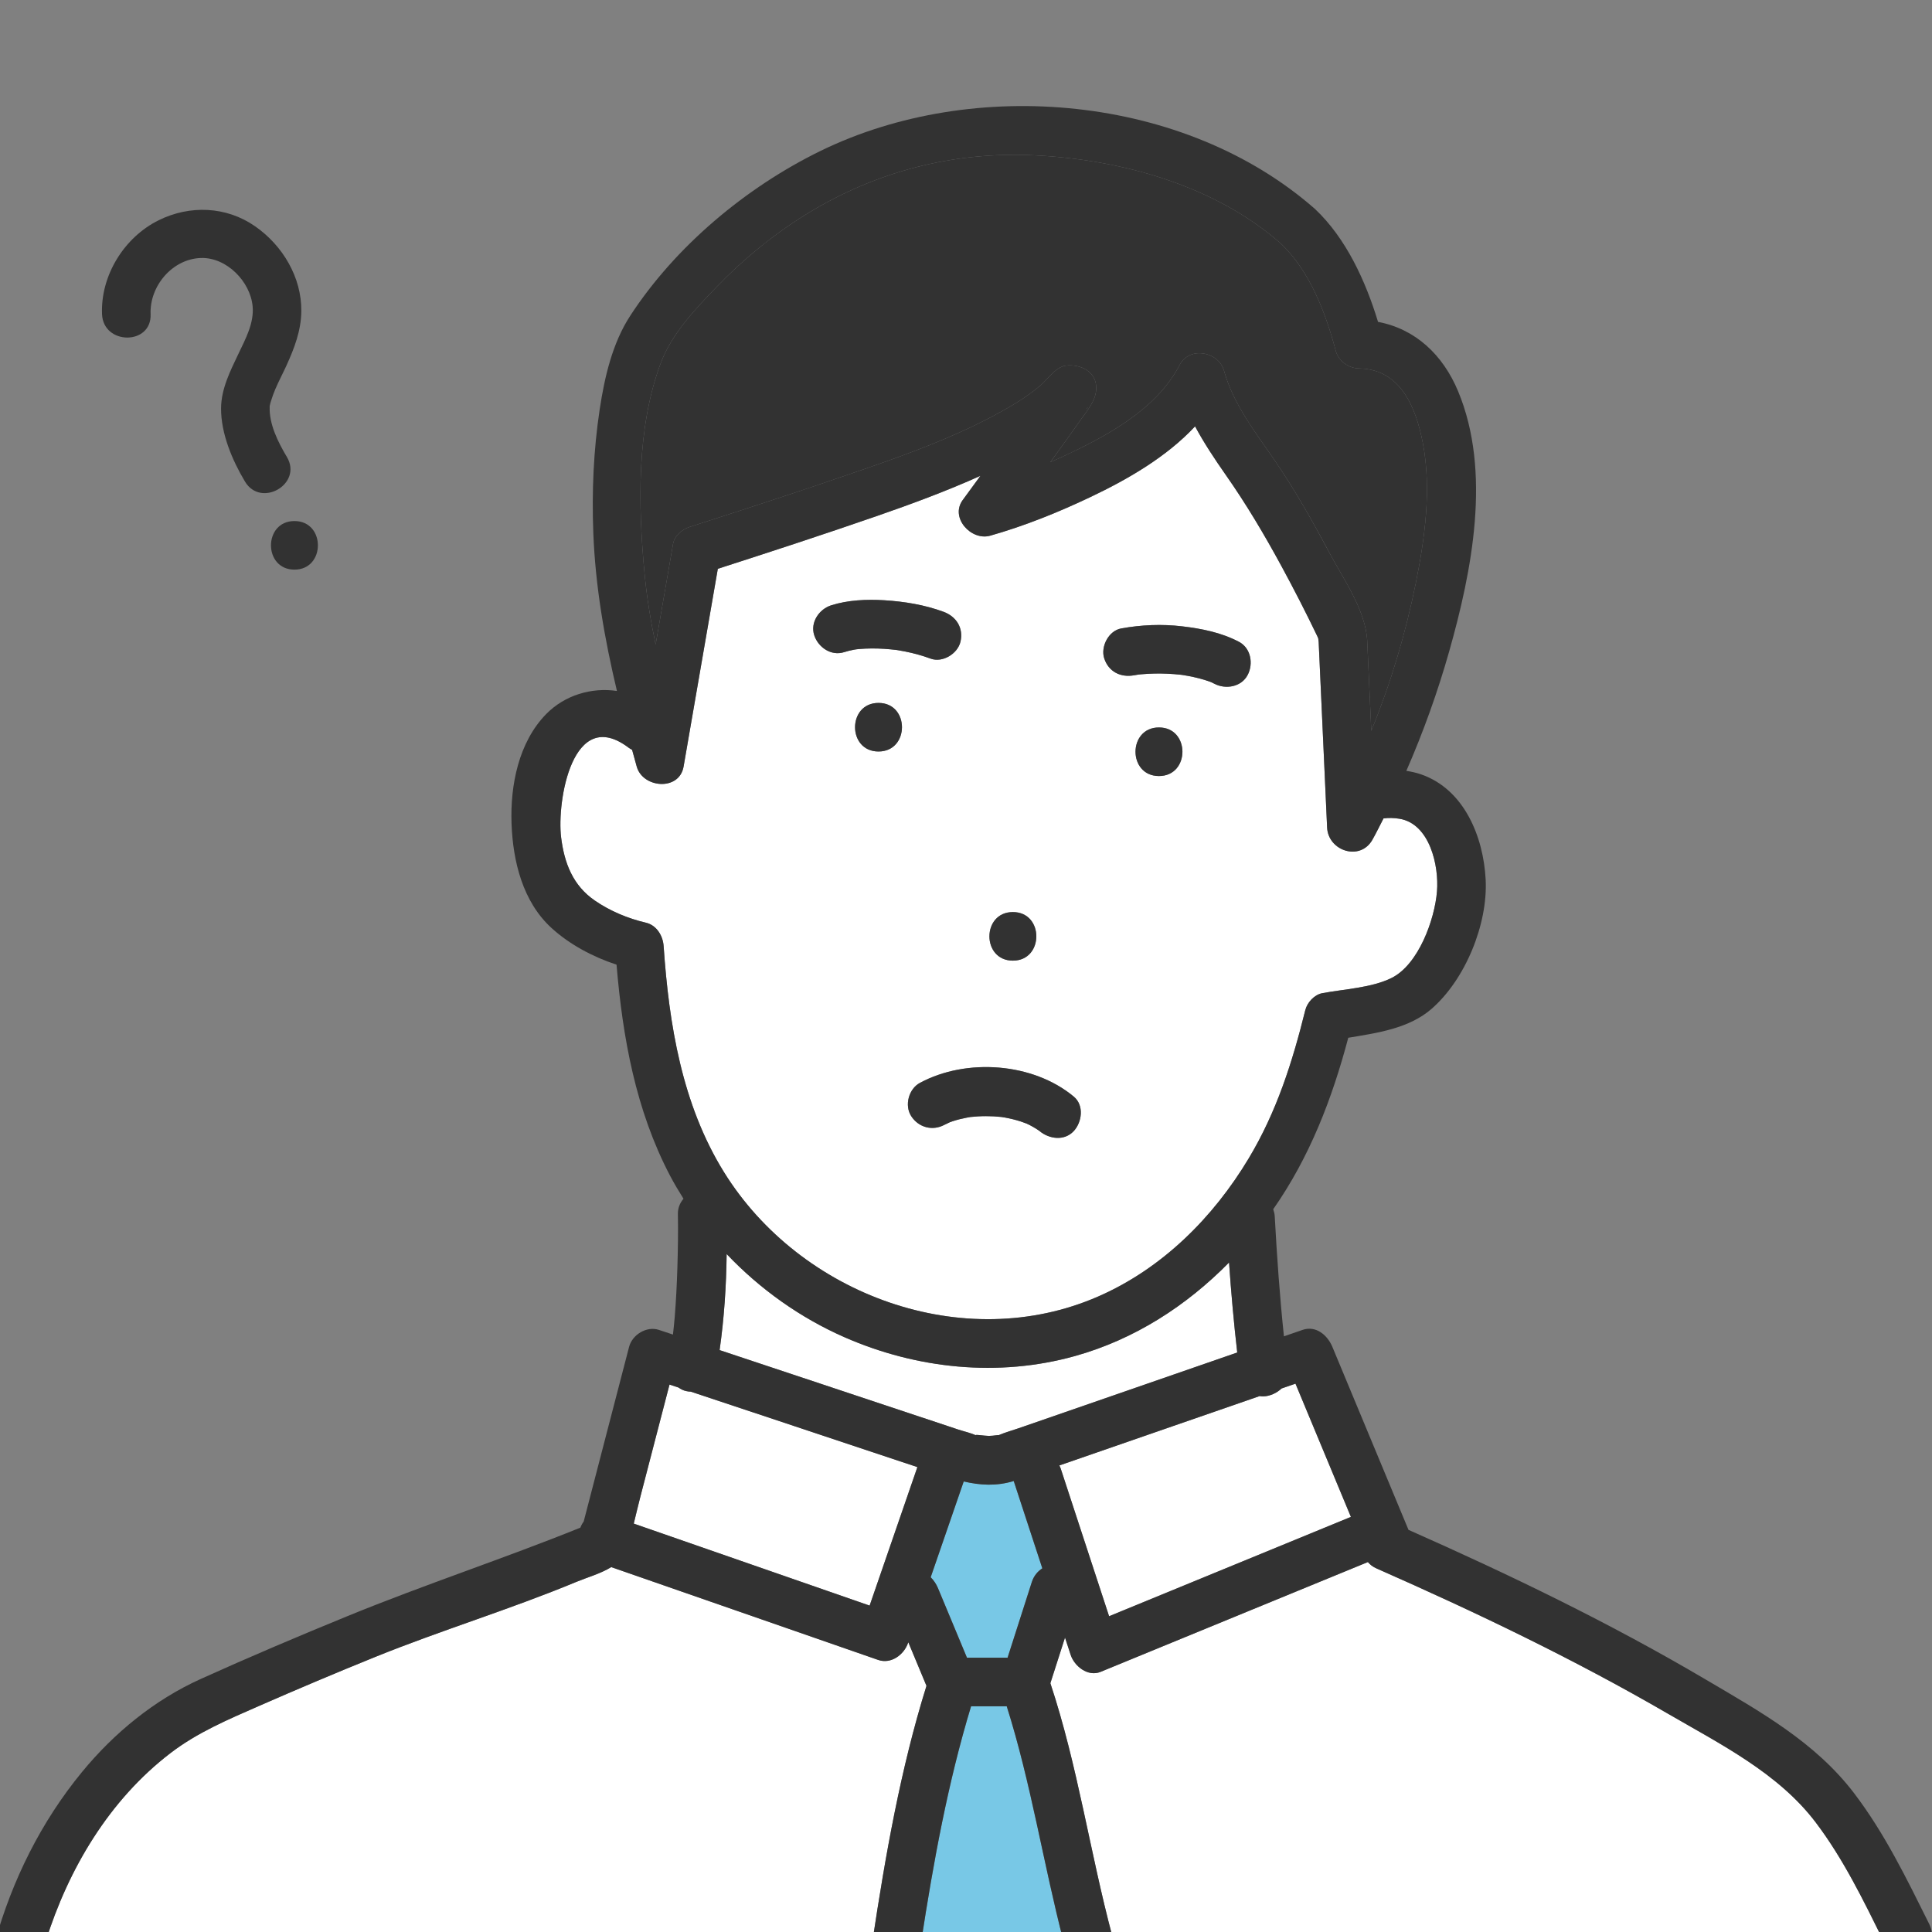
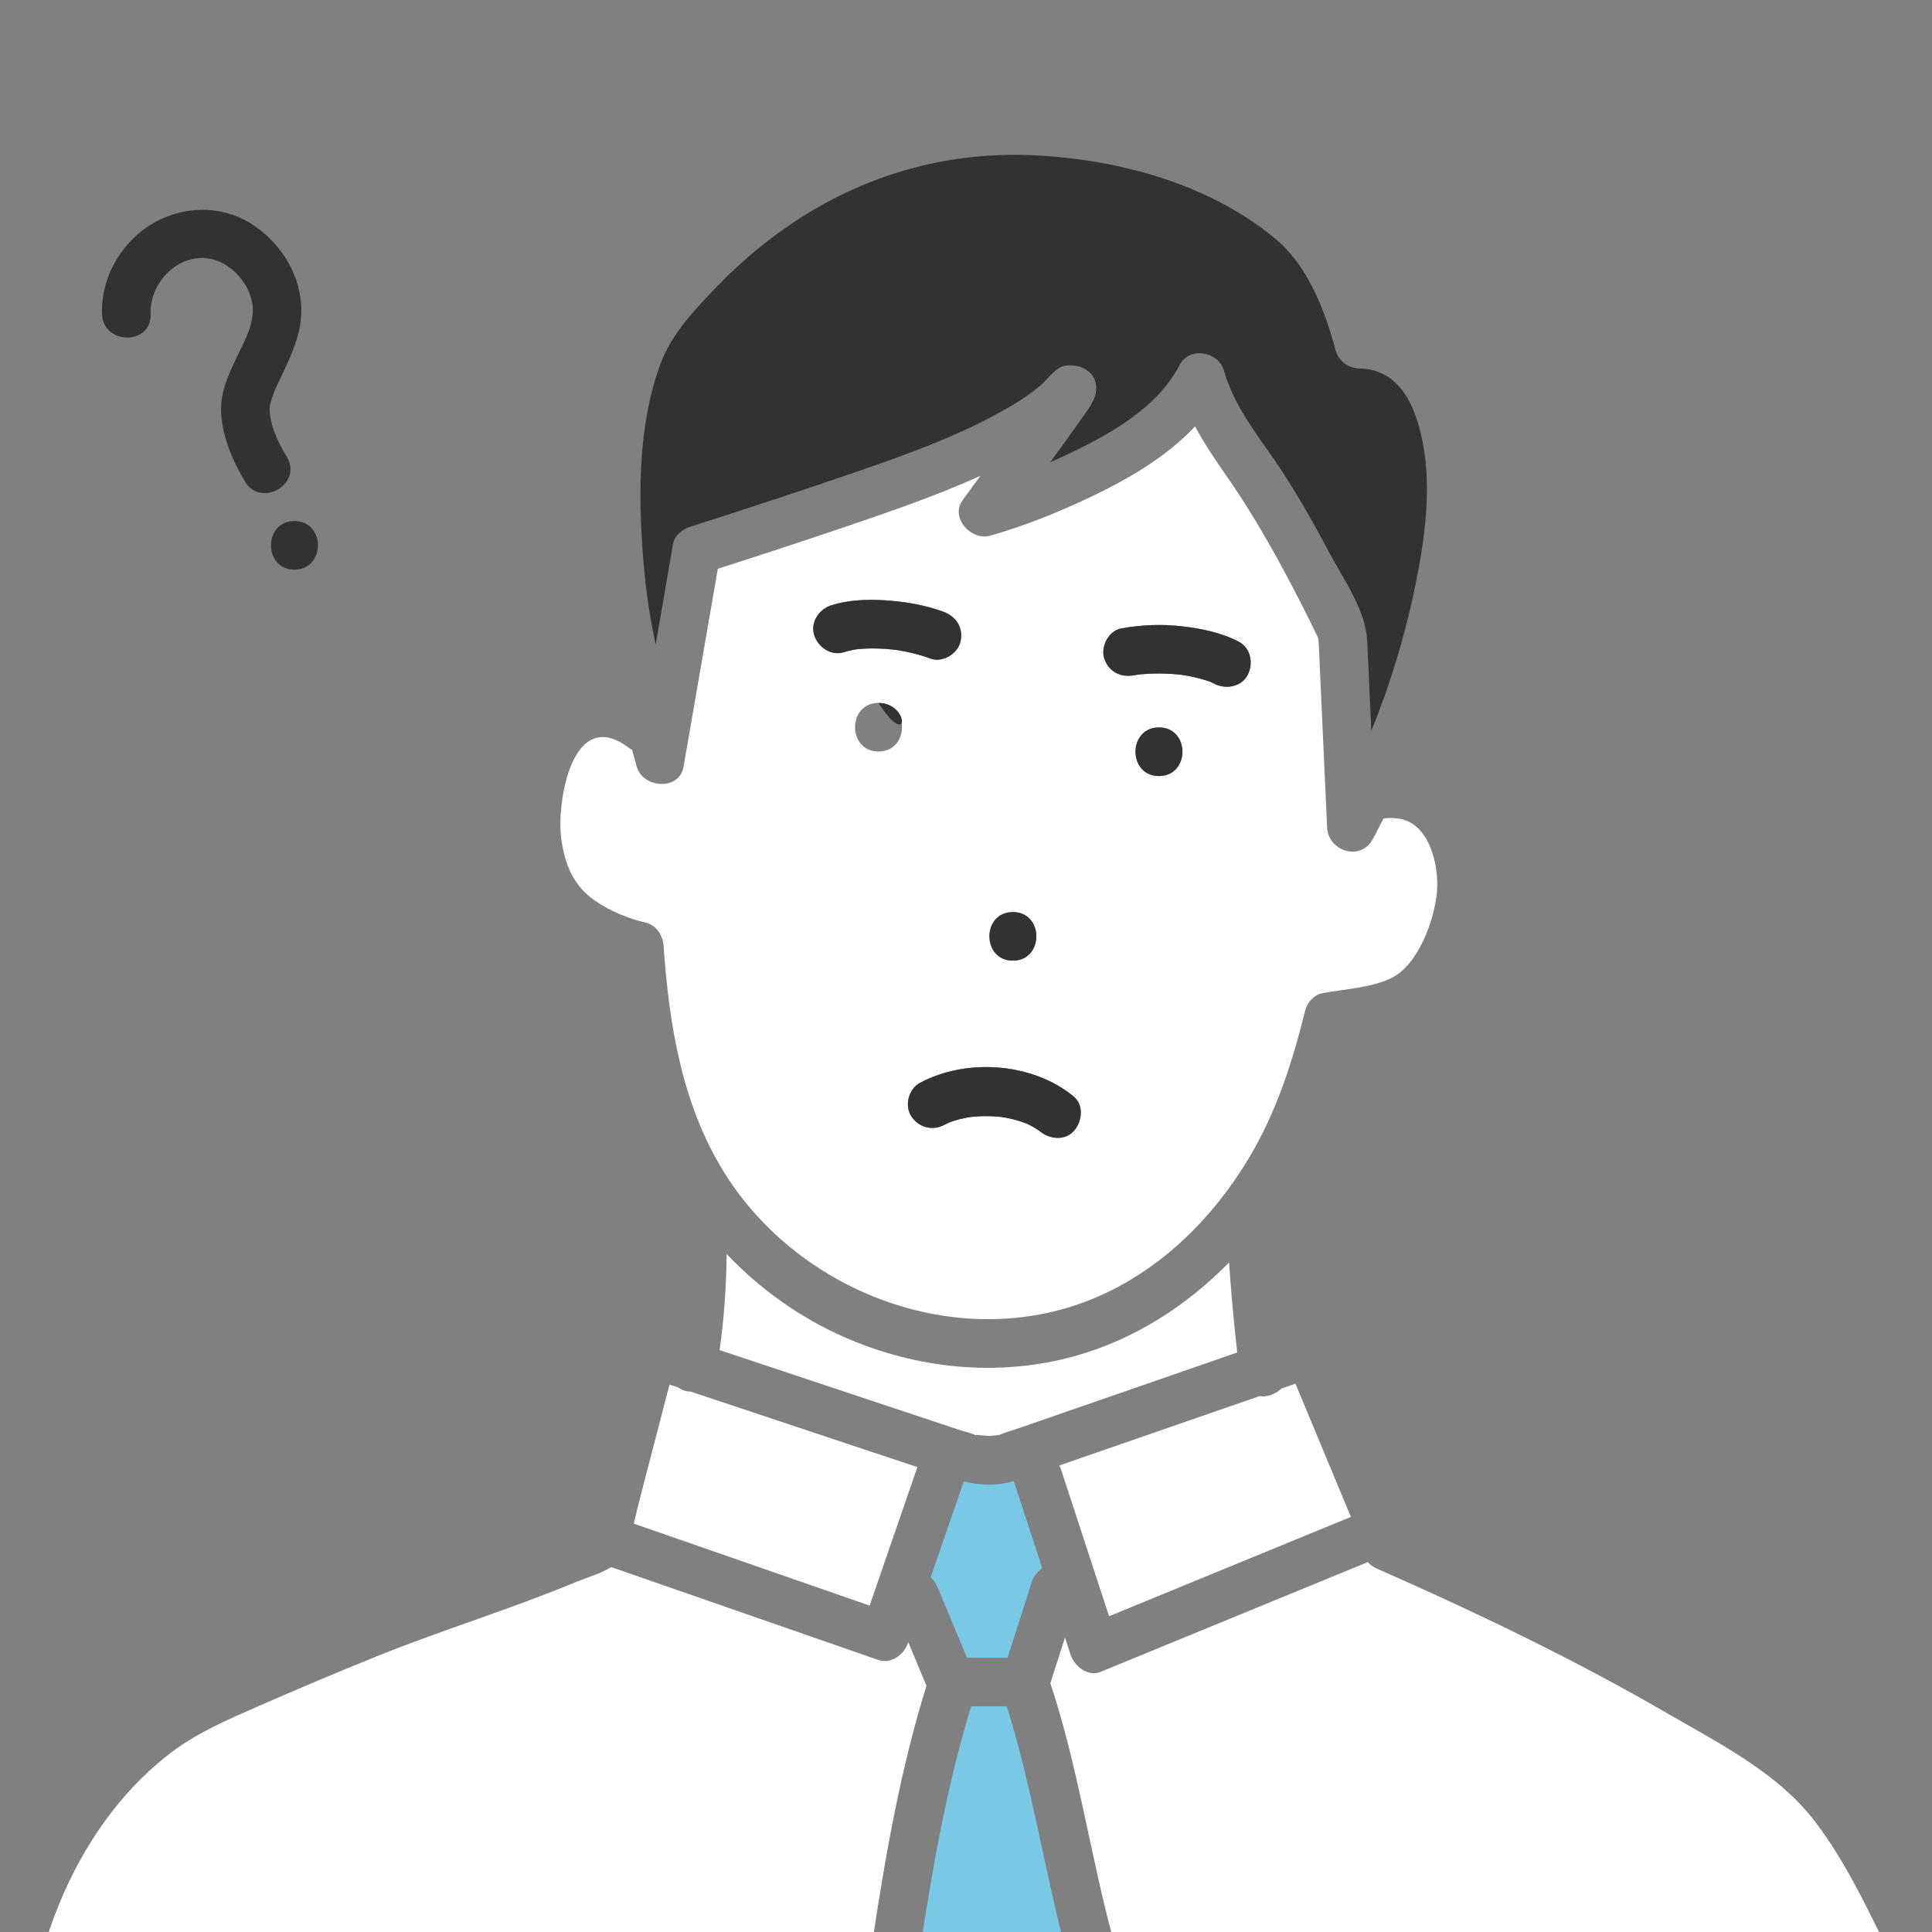
<svg xmlns="http://www.w3.org/2000/svg" version="1.1" id="レイヤー_2" x="0px" y="0px" width="200px" height="200px" viewBox="0 0 200 200" enable-background="new 0 0 200 200" xml:space="preserve">
  <rect x="0" y="0" width="200" height="200" fill="#808080" stroke="none" />
  <g>
    <path fill="#78C8E6" d="M122.538,69.887c-0.046-0.002-0.094-0.011-0.141-0.017C122.453,69.878,122.508,69.885,122.538,69.887z" />
    <path fill="#78C8E6" d="M108.573,39.281C108.605,39.189,108.601,39.176,108.573,39.281L108.573,39.281z" />
-     <path fill="#78C8E6" d="M112.421,42.357C112.665,42.171,112.707,42.053,112.421,42.357L112.421,42.357z" />
    <path fill="#FFFFFF" d="M132.67,143.733c-0.506,0.481-1.206,0.79-1.843,0.818c-0.151,0.008-0.294-0.008-0.435-0.028   c-3.001,1.04-6.002,2.078-9.002,3.118c-3.908,1.354-7.817,2.708-11.726,4.062c0.046,0.101,0.097,0.196,0.135,0.307   c1.67,5.102,3.342,10.201,5.013,15.302c0.411-0.17,0.821-0.339,1.232-0.507c7.933-3.26,15.865-6.518,23.799-9.776   c-1.913-4.598-3.825-9.194-5.737-13.792C133.627,143.402,133.148,143.568,132.67,143.733z" />
    <path fill="#323232" d="M140.695,38.141c-1.1-0.019-2.14-0.766-2.425-1.847c-1.036-3.915-2.691-8.256-5.677-11.084   c-6.877-6.054-16.656-8.729-25.648-9.138c-8.328-0.378-16.305,1.697-23.409,6.062c-3.432,2.109-6.554,4.663-9.349,7.562   c-2.237,2.32-4.68,4.884-5.813,7.958c-2.492,6.75-2.313,14.709-1.646,21.762c0.232,2.454,0.638,4.889,1.143,7.309   c0.602-3.478,1.204-6.956,1.807-10.435c0.15-0.864,0.975-1.506,1.756-1.755c5.998-1.923,11.989-3.88,17.941-5.941   c4.595-1.59,9.199-3.267,13.497-5.562c1.685-0.899,3.37-1.882,4.83-3.122c0.704-0.6,1.58-1.911,2.596-2.055   c1.516-0.217,3.269,0.619,3.184,2.424c-0.059,1.205-0.884,2.153-1.548,3.097c-1.012,1.442-2.046,2.869-3.08,4.294   c-0.042,0.059-0.086,0.117-0.128,0.174c0.403-0.177,0.809-0.351,1.207-0.537c4.558-2.124,9.777-4.883,12.184-9.527   c1.017-1.963,4.034-1.398,4.595,0.602c0.998,3.549,3.268,6.378,5.312,9.376c2.066,3.027,3.875,6.231,5.596,9.465   c1.453,2.731,3.77,5.959,3.916,9.144c0.14,3.097,0.281,6.193,0.421,9.289c2.018-4.937,3.555-10.097,4.594-15.233   c0.95-4.686,1.657-9.807,0.74-14.568C146.584,42.188,144.985,38.212,140.695,38.141z" />
    <path fill="#FFFFFF" d="M71.026,144.003c-0.301-0.068-0.557-0.199-0.783-0.364c-0.312-0.102-0.623-0.207-0.935-0.31   c-1.007,3.879-2.016,7.756-3.023,11.634c-0.237,0.913-0.451,1.839-0.678,2.76c0.356,0.124,0.711,0.249,1.068,0.372   c7.783,2.706,15.565,5.411,23.348,8.116c1.648-4.779,3.296-9.56,4.944-14.338c-7.817-2.603-15.635-5.207-23.451-7.809   C71.35,144.06,71.185,144.039,71.026,144.003z" />
    <path fill="#FFFFFF" d="M111.293,140.373c-7.917,2.215-16.368,1.342-23.855-1.938c-4.585-2.008-8.758-4.978-12.215-8.618   c-0.04,3.327-0.261,6.664-0.728,9.945c2.526,0.841,5.052,1.682,7.579,2.523c5.708,1.9,11.417,3.801,17.125,5.701   c0.595,0.199,1.304,0.341,1.874,0.622c-0.388-0.168,0.866,0.036,1.29,0.036c0.518,0,1.188-0.15,0.957-0.055   c0.028-0.011,0.059-0.019,0.085-0.031c0.658-0.281,1.373-0.474,2.049-0.709c7.543-2.612,15.083-5.225,22.625-7.838   c-0.357-3.097-0.632-6.205-0.848-9.317C122.817,135.184,117.439,138.654,111.293,140.373z" />
    <path fill="#FFFFFF" d="M144.875,84.757c-0.593-0.098-1.128-0.103-1.654-0.034c-0.386,0.737-0.744,1.494-1.153,2.213   c-1.279,2.25-4.575,1.146-4.686-1.269c-0.29-6.402-0.582-12.805-0.874-19.207c-0.004-0.092-0.027-0.232-0.046-0.376   c-0.033-0.082-0.068-0.166-0.104-0.241c-1.172-2.439-2.406-4.85-3.699-7.229c-1.761-3.244-3.639-6.413-5.759-9.438   c-1.155-1.65-2.254-3.302-3.188-5.039c-2.969,3.186-7.015,5.505-10.826,7.316c-3.335,1.586-6.825,2.995-10.384,4.002   c-1.967,0.556-4.185-1.868-2.84-3.693c0.613-0.833,1.22-1.668,1.83-2.503c-3.516,1.58-7.143,2.923-10.78,4.182   c-5.443,1.885-10.919,3.677-16.403,5.441c-1.182,6.826-2.363,13.652-3.545,20.479c-0.441,2.547-4.219,2.238-4.849,0   c-0.163-0.579-0.32-1.159-0.479-1.737c-0.115-0.064-0.229-0.124-0.344-0.21c-5.847-4.44-7.46,5.565-7.006,9.262   c0.328,2.668,1.215,4.989,3.495,6.553c1.575,1.081,3.412,1.852,5.272,2.285c1.12,0.261,1.773,1.349,1.846,2.425   c0.556,8.105,1.896,16.386,6.25,23.403c7.881,12.698,24.797,18.962,38.739,12.869c6.62-2.891,11.904-8.167,15.583-14.305   c2.882-4.806,4.515-9.942,5.852-15.336c0.195-0.789,0.933-1.601,1.756-1.755c2.254-0.424,5.105-0.554,7.161-1.57   c2.813-1.39,4.481-6.068,4.717-8.967C148.973,89.62,148.007,85.275,144.875,84.757z M104.853,94.417c3.241,0,3.235,5.028,0,5.028   C101.611,99.445,101.617,94.417,104.853,94.417z M90.943,77.795c-3.241,0-3.235-5.029,0-5.029   C94.185,72.766,94.179,77.795,90.943,77.795z M92.994,67.315c-0.071-0.011-0.143-0.022-0.214-0.033   c-0.411-0.044-0.821-0.089-1.233-0.115c-0.869-0.053-1.744-0.054-2.612,0.02c-0.054,0.005-0.202,0.022-0.317,0.034   c-0.094,0.015-0.194,0.031-0.237,0.04c-0.339,0.063-0.672,0.146-1,0.251c-1.343,0.426-2.687-0.501-3.093-1.756   c-0.43-1.327,0.504-2.696,1.756-3.093c1.744-0.554,3.688-0.636,5.503-0.524c2.072,0.127,4.175,0.473,6.127,1.193   c1.323,0.488,2.08,1.67,1.755,3.093c-0.284,1.247-1.856,2.213-3.092,1.756c-0.852-0.314-1.725-0.555-2.614-0.733   C93.481,67.398,93.238,67.355,92.994,67.315z M111.162,117.08c-0.976,1.062-2.548,0.841-3.558,0   c-0.006-0.006-0.006-0.006-0.011-0.012c-0.086-0.055-0.168-0.115-0.254-0.171c-0.229-0.148-0.469-0.286-0.712-0.413   c-0.101-0.052-0.203-0.096-0.301-0.147c-0.01-0.006-0.011-0.008-0.02-0.012c-0.219-0.076-0.434-0.165-0.654-0.236   c-0.531-0.171-1.077-0.303-1.627-0.404c-0.084-0.014-0.186-0.023-0.281-0.038c-0.035-0.004-0.065-0.011-0.1-0.02   c-0.245-0.021-0.489-0.046-0.734-0.061c-0.566-0.031-1.134-0.031-1.699,0.002c-0.254,0.016-0.506,0.043-0.758,0.063   c-0.128,0.023-0.257,0.043-0.384,0.069c-0.485,0.091-0.966,0.211-1.436,0.365c-0.105,0.035-0.209,0.074-0.314,0.111   c-0.174,0.099-0.386,0.174-0.552,0.264c-1.24,0.667-2.681,0.275-3.44-0.9c-0.718-1.115-0.258-2.819,0.902-3.442   c4.82-2.592,11.708-2.096,15.932,1.425C112.24,114.424,112.014,116.151,111.162,117.08z M119.976,80.335   c-3.242,0-3.234-5.029,0-5.029C123.218,75.306,123.212,80.335,119.976,80.335z M129.155,69.879   c-0.652,1.239-2.275,1.512-3.439,0.902c-0.115-0.061-0.235-0.115-0.354-0.171c-0.036-0.015-0.073-0.029-0.108-0.042   c-0.369-0.134-0.744-0.248-1.122-0.346c-0.387-0.1-0.778-0.185-1.17-0.257c-0.194-0.036-0.389-0.066-0.583-0.098   c-0.053-0.007-0.106-0.013-0.159-0.019c-0.897-0.099-1.801-0.14-2.703-0.123c-0.461,0.009-0.921,0.034-1.382,0.077   c-0.093,0.009-0.185,0.019-0.275,0.028c-0.153,0.025-0.306,0.048-0.458,0.075c-1.391,0.252-2.643-0.364-3.094-1.756   c-0.391-1.212,0.458-2.858,1.758-3.093c2.086-0.378,4.207-0.468,6.313-0.219c2.041,0.24,4.04,0.639,5.876,1.601   C129.498,67.091,129.768,68.721,129.155,69.879z" />
    <path fill="#78C8E6" d="M98.218,116.212C98.126,116.243,98.144,116.238,98.218,116.212L98.218,116.212z" />
    <path fill="#78C8E6" d="M122.349,69.863c-0.003,0-0.004,0-0.004,0C122.125,69.827,122.222,69.845,122.349,69.863z" />
-     <path fill="#78C8E6" d="M103.659,115.628c0.028,0.007,0.055,0.015,0.086,0.019c0.12,0.014,0.207,0.008-0.027-0.014   C103.698,115.632,103.679,115.629,103.659,115.628z" />
-     <path fill="#78C8E6" d="M103.646,115.627c0.005,0,0.01,0.001,0.014,0.001c-0.023-0.005-0.054-0.007-0.075-0.017   C103.601,115.619,103.624,115.623,103.646,115.627z" />
    <path fill="#78C8E6" d="M104.944,153.315c-1.804,0.55-3.491,0.44-5.18,0.046c-1.14,3.306-2.279,6.611-3.419,9.916   c0.318,0.317,0.579,0.706,0.753,1.125c1,2.4,2,4.801,3.001,7.202c1.401,0,2.801,0,4.204,0c0.835-2.607,1.669-5.215,2.506-7.822   c0.2-0.627,0.595-1.111,1.091-1.429c-0.981-3.001-1.967-6.004-2.95-9.005C104.948,153.337,104.948,153.327,104.944,153.315z" />
    <path fill="#FFFFFF" d="M94,170.077c-0.419,1.215-1.752,2.221-3.093,1.756c-1.246-0.435-2.492-0.865-3.738-1.299   c-7.964-2.77-15.929-5.538-23.893-8.308c-1.104,0.682-2.521,1.074-3.613,1.529c-6.84,2.842-13.962,4.994-20.841,7.778   c-4.012,1.624-8,3.309-11.965,5.046c-3.204,1.404-6.408,2.754-9.207,4.897C11.312,186.331,7.083,193.444,4.719,201H90.31   c1.343-8.9,2.916-17.89,5.598-26.482c-0.627-1.506-1.254-3.01-1.881-4.515C94.018,170.026,94.009,170.053,94,170.077z" />
    <path fill="#78C8E6" d="M100.526,176.633c-2.406,7.926-3.905,16.174-5.165,24.367h14.742c-2.103-8.101-3.361-16.375-5.887-24.367   C102.986,176.633,101.757,176.633,100.526,176.633z" />
    <path fill="#FFFFFF" d="M172.676,177.408c-9.739-5.656-19.884-10.505-30.182-15.045c-0.392-0.173-0.681-0.4-0.891-0.659   c-1.102,0.453-2.207,0.904-3.309,1.358c-8.123,3.335-16.243,6.673-24.365,10.009c-1.308,0.537-2.709-0.583-3.094-1.755   c-0.196-0.6-0.391-1.198-0.587-1.797c-0.504,1.576-1.011,3.151-1.515,4.726c2.842,8.568,4.091,17.49,6.414,26.191   c0.051,0.194,0.082,0.383,0.093,0.563h79.775c-2.107-4.252-4.188-8.566-7.068-12.362   C184.085,183.546,178.101,180.558,172.676,177.408z" />
-     <path fill="#323232" d="M90.943,72.766c-3.235,0-3.241,5.029,0,5.029C94.179,77.795,94.185,72.766,90.943,72.766z" />
+     <path fill="#323232" d="M90.943,72.766C94.179,77.795,94.185,72.766,90.943,72.766z" />
    <path fill="#323232" d="M104.853,94.417c-3.235,0-3.241,5.028,0,5.028C108.088,99.445,108.094,94.417,104.853,94.417z" />
    <path fill="#323232" d="M119.976,75.306c-3.234,0-3.242,5.029,0,5.029C123.212,80.335,123.218,75.306,119.976,75.306z" />
    <path fill="#323232" d="M128.254,66.439c-1.836-0.961-3.835-1.361-5.876-1.601c-2.106-0.249-4.228-0.159-6.313,0.219   c-1.3,0.234-2.148,1.88-1.758,3.093c0.451,1.392,1.703,2.008,3.094,1.756c0.152-0.027,0.305-0.05,0.458-0.075   c0.091-0.009,0.183-0.02,0.275-0.028c0.461-0.043,0.921-0.067,1.382-0.077c0.902-0.018,1.806,0.024,2.703,0.123   c0.053,0.006,0.106,0.012,0.159,0.019c0.194,0.031,0.389,0.062,0.583,0.098c0.392,0.072,0.783,0.157,1.17,0.257   c0.378,0.099,0.753,0.212,1.122,0.346c0.035,0.013,0.072,0.026,0.108,0.042c0.119,0.056,0.239,0.11,0.354,0.171   c1.164,0.61,2.787,0.337,3.439-0.902C129.768,68.721,129.498,67.091,128.254,66.439z M122.345,69.862c0,0,0.001,0,0.004,0.001   C122.222,69.845,122.125,69.827,122.345,69.862z M122.397,69.871c0.047,0.006,0.095,0.013,0.141,0.016   C122.492,69.884,122.444,69.877,122.397,69.871z" />
    <path fill="#323232" d="M97.674,63.332c-1.953-0.721-4.056-1.066-6.127-1.193c-1.815-0.112-3.759-0.03-5.503,0.524   c-1.251,0.397-2.186,1.766-1.756,3.093c0.406,1.255,1.75,2.183,3.093,1.756c0.329-0.105,0.662-0.188,1-0.251   c0.042-0.009,0.143-0.024,0.237-0.04c0.115-0.012,0.263-0.029,0.317-0.034c0.868-0.073,1.743-0.072,2.612-0.02   c0.413,0.026,0.822,0.071,1.233,0.115c0.071,0.011,0.143,0.021,0.214,0.033c0.244,0.04,0.487,0.083,0.729,0.133   c0.889,0.178,1.763,0.419,2.614,0.733c1.236,0.457,2.809-0.509,3.092-1.756C99.754,65.002,98.998,63.82,97.674,63.332z" />
-     <path fill="#323232" d="M191.93,185.624c-4.031-5.29-9.74-8.452-15.387-11.78c-9.902-5.839-20.239-10.826-30.741-15.476   c-0.006-0.015-0.008-0.028-0.013-0.043c-2.62-6.299-5.242-12.598-7.862-18.897c-0.494-1.19-1.681-2.245-3.093-1.756   c-0.641,0.222-1.28,0.443-1.921,0.664c-0.435-4.123-0.724-8.268-0.952-12.404c-0.013-0.257-0.075-0.508-0.158-0.752   c3.772-5.394,6.093-11.424,7.769-17.752c3.017-0.498,6.273-0.96,8.602-2.974c3.515-3.041,5.859-8.792,5.621-13.406   c-0.228-4.419-2.213-9.332-6.677-10.884c-0.486-0.169-1.005-0.283-1.533-0.367c1.76-4.025,3.25-8.186,4.429-12.348   c2.362-8.338,4.407-18.594,0.926-26.953c-1.573-3.775-4.424-6.447-8.286-7.175c-1.291-4.25-3.314-8.648-6.503-11.667   C122.661,9.78,100.797,7.872,84.924,15.631c-7.69,3.759-14.978,9.845-19.679,17.049c-1.854,2.842-2.661,6.369-3.162,9.678   c-0.64,4.226-0.827,8.505-0.665,12.774c0.21,5.568,1.167,11.011,2.447,16.396c-2.63-0.39-5.408,0.432-7.333,2.4   c-2.847,2.912-3.717,7.366-3.578,11.305c0.138,3.923,1.155,8.122,4.162,10.853c1.874,1.7,4.256,2.971,6.708,3.775   c0.631,7.535,1.985,15.067,5.53,21.827c0.431,0.821,0.907,1.619,1.402,2.406c-0.363,0.423-0.591,0.959-0.58,1.571   c0.033,1.858,0.003,3.72-0.054,5.581c-0.052,1.688-0.136,3.376-0.272,5.062c-0.05,0.615-0.118,1.23-0.185,1.846   c-0.482-0.162-0.965-0.322-1.449-0.482c-1.275-0.425-2.764,0.494-3.093,1.756c-1.566,6.028-3.133,12.055-4.699,18.081   c-0.143,0.192-0.258,0.406-0.346,0.635c-7.974,3.219-16.137,5.896-24.105,9.156c-5.098,2.085-10.173,4.239-15.192,6.506   c-4.799,2.168-8.967,5.584-12.301,9.643C4.25,188.598,1.274,194.605-0.519,201h5.237c2.364-7.556,6.593-14.669,12.933-19.522   c2.799-2.144,6.002-3.493,9.207-4.897c3.965-1.737,7.953-3.422,11.965-5.046c6.879-2.784,14.001-4.937,20.841-7.778   c1.092-0.455,2.508-0.848,3.613-1.529c7.964,2.77,15.929,5.538,23.893,8.308c1.246,0.434,2.492,0.864,3.738,1.299   c1.341,0.465,2.673-0.541,3.093-1.756c0.008-0.024,0.017-0.051,0.026-0.074c0.627,1.505,1.254,3.009,1.881,4.515   C93.226,183.11,91.653,192.1,90.31,201h5.051c1.26-8.193,2.759-16.441,5.165-24.367c1.231,0,2.46,0,3.691,0   c2.525,7.992,3.784,16.267,5.887,24.367h5.138c-0.011-0.181-0.042-0.369-0.093-0.563c-2.323-8.701-3.572-17.623-6.414-26.191   c0.504-1.574,1.011-3.149,1.515-4.726c0.196,0.599,0.391,1.197,0.587,1.797c0.385,1.172,1.786,2.292,3.094,1.755   c8.122-3.336,16.242-6.674,24.365-10.009c1.102-0.454,2.207-0.905,3.309-1.358c0.21,0.259,0.499,0.486,0.891,0.659   c10.298,4.54,20.442,9.389,30.182,15.045c5.425,3.149,11.409,6.138,15.272,11.229c2.88,3.796,4.961,8.11,7.068,12.362h4.891   c0.155-0.551,0.131-1.17-0.188-1.811C197.391,194.51,195.112,189.799,191.93,185.624z M68.374,37.654   c1.134-3.074,3.577-5.638,5.813-7.958c2.795-2.898,5.917-5.452,9.349-7.562c7.104-4.365,15.082-6.44,23.409-6.062   c8.992,0.409,18.771,3.084,25.648,9.138c2.985,2.828,4.641,7.169,5.677,11.084c0.285,1.081,1.325,1.828,2.425,1.847   c4.29,0.071,5.889,4.047,6.594,7.713c0.917,4.761,0.21,9.882-0.74,14.568c-1.039,5.136-2.576,10.296-4.594,15.233   c-0.14-3.096-0.281-6.192-0.421-9.289c-0.146-3.185-2.463-6.413-3.916-9.144c-1.721-3.233-3.529-6.438-5.596-9.465   c-2.044-2.999-4.313-5.827-5.312-9.376c-0.561-2-3.578-2.565-4.595-0.602c-2.406,4.645-7.626,7.404-12.184,9.527   c-0.398,0.186-0.804,0.359-1.207,0.537c0.042-0.057,0.086-0.115,0.128-0.174c1.034-1.426,2.068-2.852,3.08-4.294   c0.664-0.944,1.489-1.892,1.548-3.097c0.085-1.805-1.668-2.641-3.184-2.424c-1.016,0.145-1.892,1.455-2.596,2.055   c-1.46,1.24-3.146,2.223-4.83,3.122c-4.298,2.295-8.902,3.972-13.497,5.562c-5.952,2.061-11.943,4.018-17.941,5.941   c-0.781,0.25-1.606,0.891-1.756,1.755c-0.603,3.479-1.205,6.957-1.807,10.435c-0.505-2.42-0.911-4.855-1.143-7.309   C66.061,52.363,65.882,44.403,68.374,37.654z M112.421,42.357C112.707,42.053,112.665,42.171,112.421,42.357L112.421,42.357z    M108.596,39.208c0-0.002-0.01,0.022-0.022,0.074C108.586,39.229,108.596,39.206,108.596,39.208z M68.699,97.939   c-0.073-1.076-0.726-2.165-1.846-2.425c-1.86-0.433-3.697-1.204-5.272-2.285c-2.28-1.563-3.167-3.884-3.495-6.553   c-0.454-3.696,1.159-13.702,7.006-9.262c0.115,0.086,0.229,0.146,0.344,0.21c0.16,0.579,0.317,1.159,0.479,1.737   c0.63,2.238,4.408,2.547,4.849,0c1.182-6.827,2.363-13.652,3.545-20.479c5.484-1.764,10.96-3.556,16.403-5.441   c3.638-1.259,7.264-2.602,10.78-4.182c-0.61,0.834-1.217,1.67-1.83,2.503c-1.345,1.826,0.873,4.25,2.84,3.693   c3.559-1.008,7.049-2.417,10.384-4.002c3.812-1.812,7.857-4.13,10.826-7.316c0.935,1.737,2.033,3.389,3.188,5.039   c2.12,3.025,3.998,6.194,5.759,9.438c1.293,2.379,2.527,4.79,3.699,7.229c0.035,0.075,0.07,0.159,0.104,0.241   c0.019,0.144,0.042,0.284,0.046,0.376c0.292,6.402,0.584,12.805,0.874,19.207c0.11,2.416,3.406,3.519,4.686,1.269   c0.409-0.72,0.768-1.476,1.153-2.213c0.526-0.069,1.062-0.063,1.654,0.034c3.132,0.518,4.098,4.863,3.881,7.521   c-0.235,2.899-1.903,7.578-4.717,8.967c-2.056,1.017-4.907,1.146-7.161,1.57c-0.823,0.154-1.561,0.966-1.756,1.755   c-1.337,5.394-2.97,10.53-5.852,15.336c-3.679,6.138-8.963,11.414-15.583,14.305c-13.942,6.093-30.858-0.171-38.739-12.869   C70.595,114.325,69.254,106.044,68.699,97.939z M90.023,166.211c-7.783-2.705-15.565-5.41-23.348-8.116   c-0.357-0.123-0.712-0.248-1.068-0.372c0.227-0.921,0.441-1.847,0.678-2.76c1.008-3.878,2.016-7.755,3.023-11.634   c0.312,0.103,0.624,0.208,0.935,0.31c0.226,0.165,0.482,0.296,0.783,0.364c0.159,0.036,0.323,0.057,0.49,0.062   c7.816,2.602,15.634,5.206,23.451,7.809C93.32,156.651,91.672,161.432,90.023,166.211z M106.81,163.782   c-0.837,2.607-1.671,5.215-2.506,7.822c-1.402,0-2.803,0-4.204,0c-1.001-2.401-2.001-4.802-3.001-7.202   c-0.174-0.419-0.435-0.808-0.753-1.125c1.14-3.305,2.279-6.61,3.419-9.916c1.688,0.395,3.376,0.504,5.18-0.046   c0.004,0.012,0.004,0.021,0.006,0.033c0.983,3.001,1.969,6.004,2.95,9.005C107.404,162.671,107.01,163.155,106.81,163.782z    M105.453,147.85c-0.676,0.235-1.391,0.428-2.049,0.709c-0.026,0.013-0.057,0.021-0.085,0.031c0.23-0.096-0.439,0.055-0.957,0.055   c-0.424,0-1.678-0.204-1.29-0.036c-0.569-0.281-1.278-0.423-1.874-0.622c-5.708-1.9-11.417-3.801-17.125-5.701   c-2.526-0.842-5.053-1.683-7.579-2.523c0.467-3.281,0.688-6.618,0.728-9.945c3.457,3.641,7.63,6.61,12.215,8.618   c7.487,3.28,15.938,4.153,23.855,1.938c6.146-1.719,11.524-5.189,15.938-9.679c0.216,3.112,0.49,6.221,0.848,9.317   C120.536,142.625,112.996,145.237,105.453,147.85z M116.045,166.805c-0.411,0.168-0.821,0.337-1.232,0.507   c-1.671-5.101-3.343-10.2-5.013-15.302c-0.038-0.11-0.089-0.206-0.135-0.307c3.908-1.354,7.817-2.707,11.726-4.062   c3-1.04,6.001-2.078,9.002-3.118c0.141,0.021,0.283,0.036,0.435,0.028c0.637-0.028,1.337-0.337,1.843-0.818   c0.479-0.165,0.957-0.331,1.437-0.497c1.912,4.598,3.824,9.194,5.737,13.792C131.91,160.287,123.978,163.545,116.045,166.805z" />
    <path fill="#323232" d="M103.646,115.627c0.034,0.009,0.064,0.016,0.1,0.02c-0.031-0.004-0.058-0.012-0.086-0.019   C103.655,115.628,103.65,115.627,103.646,115.627z" />
    <path fill="#323232" d="M95.23,112.099c-1.16,0.623-1.62,2.327-0.902,3.442c0.759,1.176,2.2,1.567,3.44,0.9   c0.166-0.09,0.377-0.165,0.552-0.264c0.104-0.037,0.208-0.076,0.314-0.111c0.47-0.154,0.951-0.274,1.436-0.365   c0.127-0.026,0.256-0.046,0.384-0.069c0.252-0.021,0.503-0.048,0.758-0.063c0.565-0.033,1.133-0.033,1.699-0.002   c0.245,0.015,0.489,0.039,0.734,0.061c-0.021-0.004-0.045-0.008-0.062-0.016c0.021,0.01,0.052,0.012,0.075,0.017   c0.02,0.001,0.039,0.004,0.059,0.005c0.234,0.021,0.147,0.027,0.027,0.014c0.096,0.015,0.197,0.024,0.281,0.038   c0.55,0.102,1.096,0.233,1.627,0.404c0.221,0.071,0.436,0.16,0.654,0.236c0.009,0.004,0.01,0.006,0.02,0.012   c0.098,0.052,0.2,0.096,0.301,0.147c0.243,0.127,0.482,0.265,0.712,0.413c0.086,0.056,0.168,0.116,0.254,0.171   c0.005,0.006,0.005,0.006,0.011,0.012c1.01,0.841,2.582,1.062,3.558,0c0.852-0.929,1.078-2.656,0-3.557   C106.938,110.003,100.051,109.507,95.23,112.099z M98.156,116.233c0.002,0,0.025-0.008,0.062-0.021   C98.181,116.226,98.158,116.233,98.156,116.233z" />
    <path fill="#323232" d="M27.925,41.992c0.033-0.173,0.089-0.344,0.14-0.512c0.122-0.403,0.269-0.802,0.433-1.189   c0.348-0.819,0.769-1.607,1.14-2.417c0.823-1.797,1.534-3.651,1.555-5.657c0.037-3.521-1.94-6.811-4.783-8.791   c-2.981-2.077-6.761-2.219-9.98-0.628c-3.579,1.767-6.027,5.724-5.868,9.721c0.129,3.226,5.158,3.242,5.029,0   c-0.117-2.893,2.237-5.717,5.207-5.812c2.671-0.084,5.125,2.45,5.355,5.015c0.155,1.729-0.739,3.371-1.458,4.878   c-0.85,1.781-1.804,3.661-1.81,5.682c-0.009,2.607,1.153,5.354,2.471,7.563c1.657,2.778,6.006,0.251,4.343-2.538   c-0.947-1.586-1.839-3.415-1.782-5.167c0.002-0.057,0.002-0.095,0.001-0.119C27.921,42.01,27.922,42.007,27.925,41.992z" />
    <path fill="#323232" d="M30.481,53.939c-3.236,0-3.241,5.029,0,5.029C33.716,58.969,33.722,53.939,30.481,53.939z" />
  </g>
</svg>